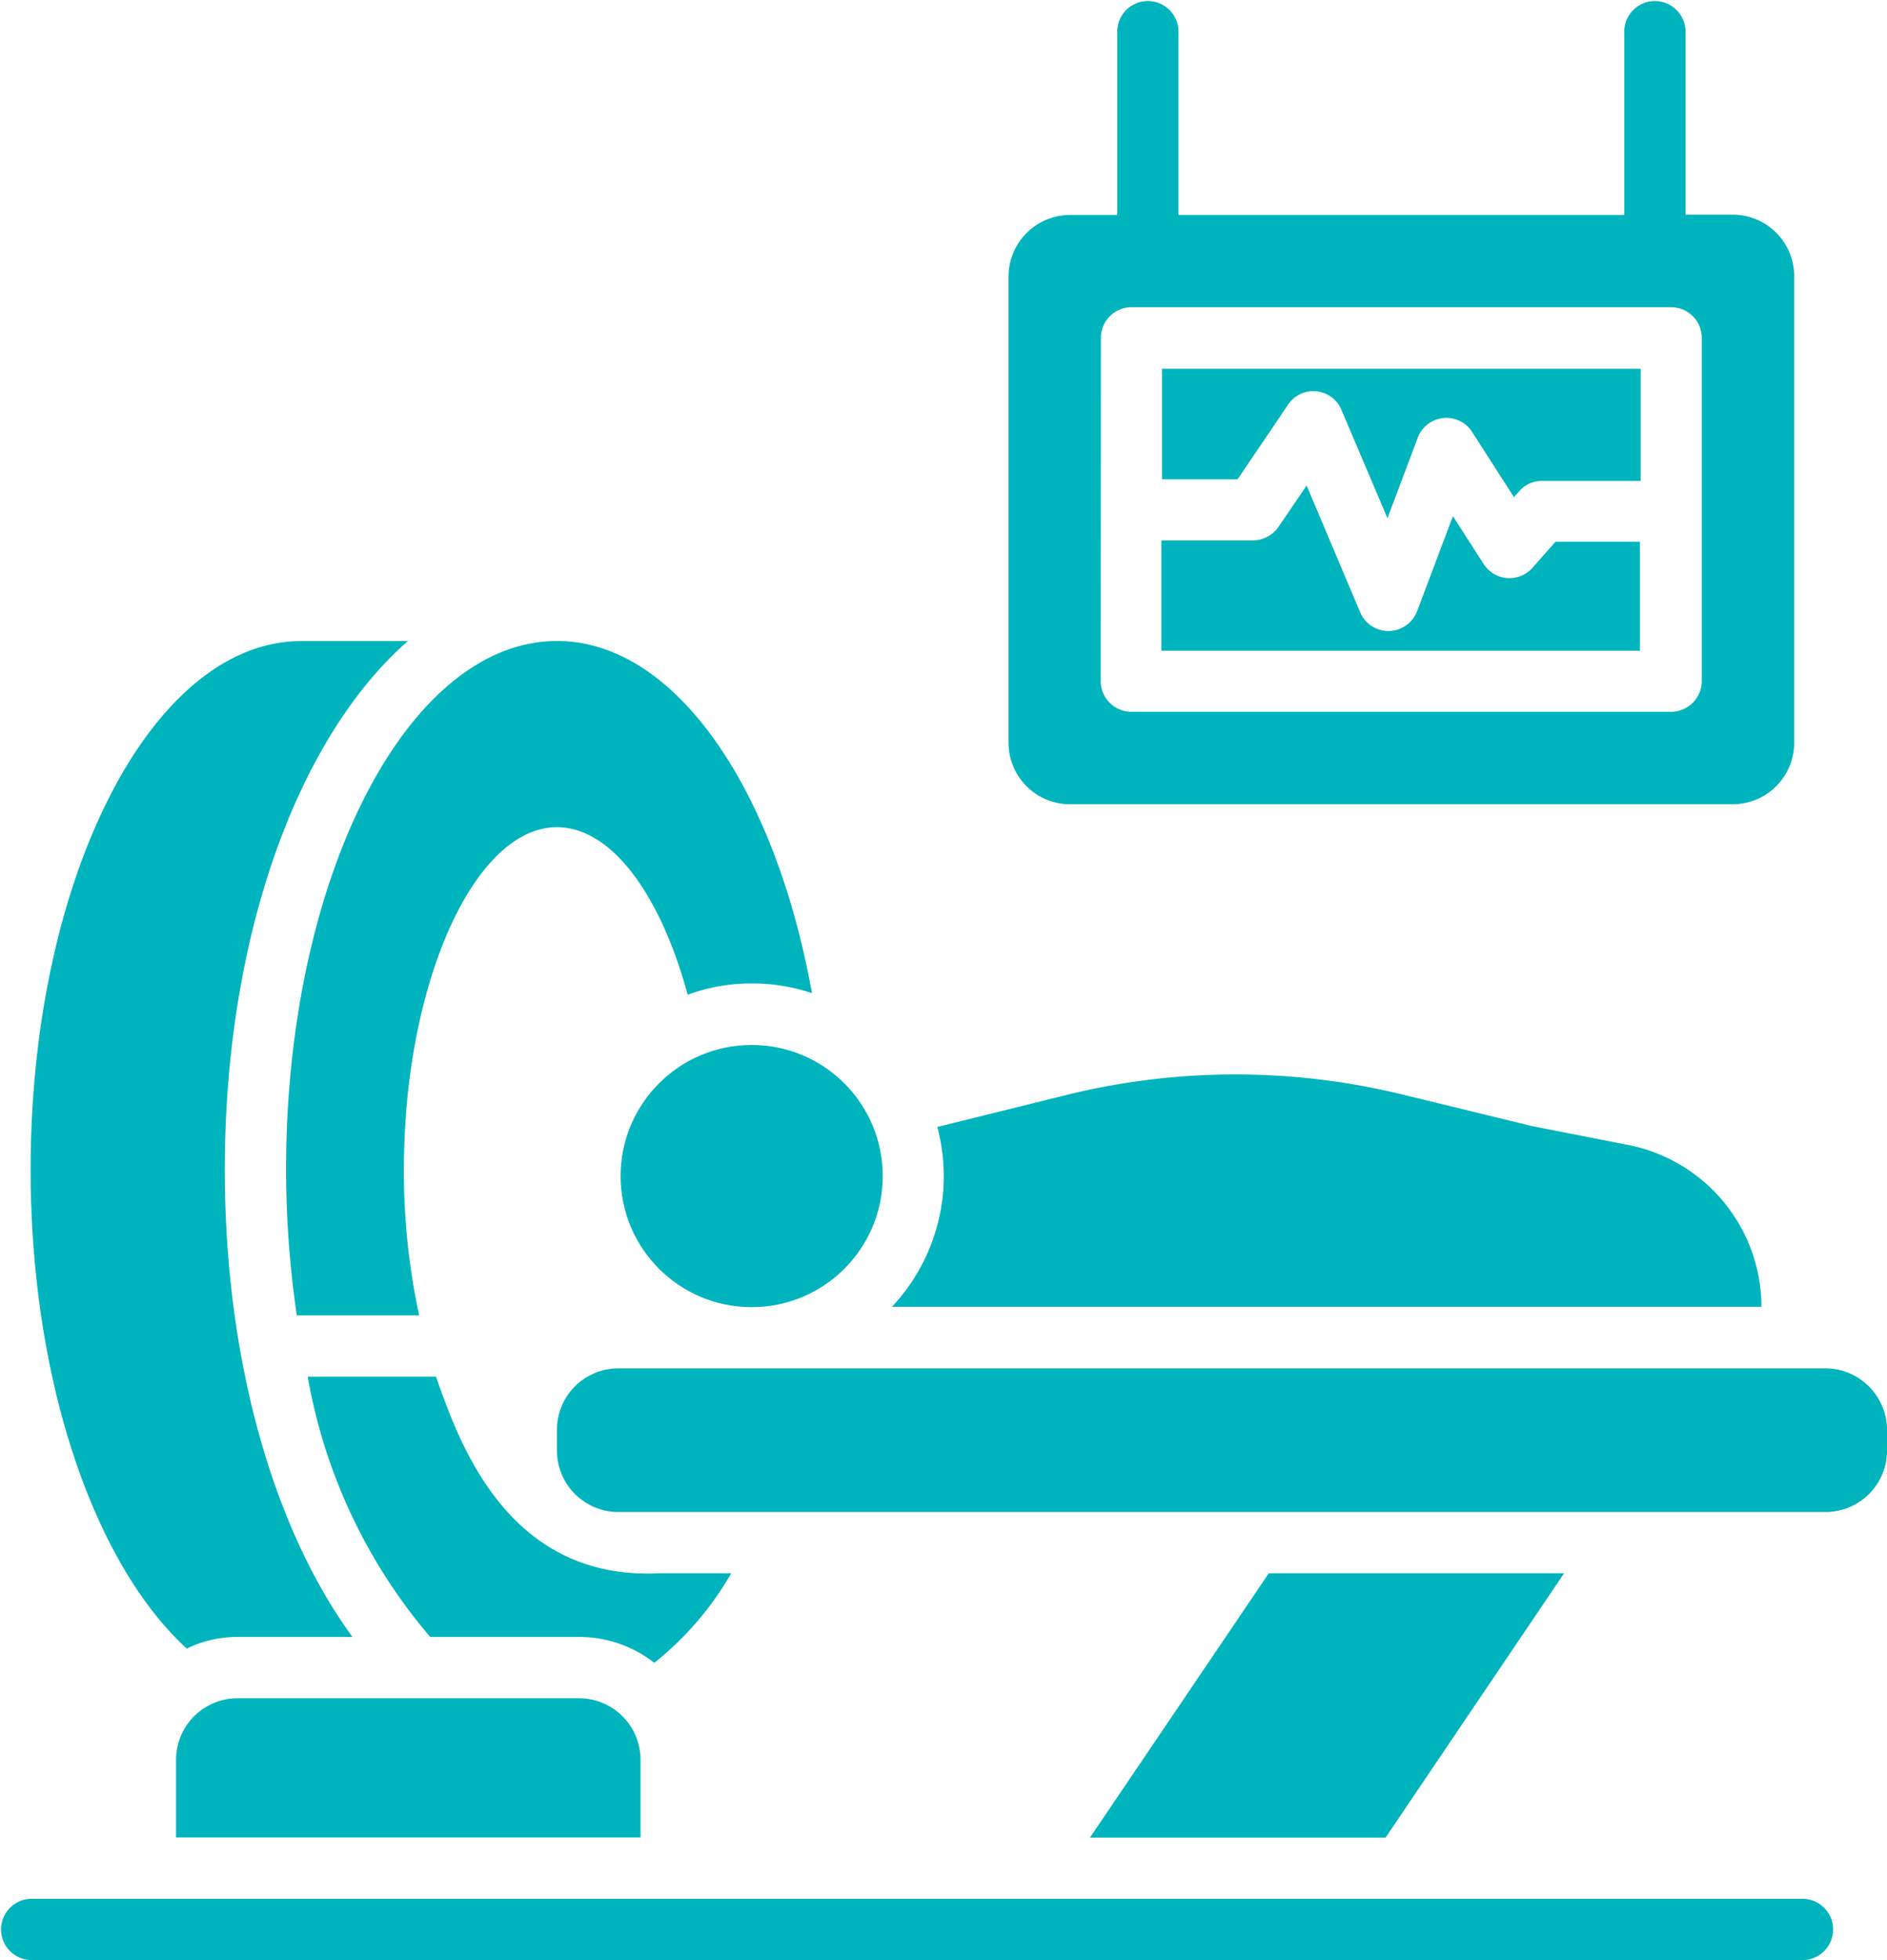
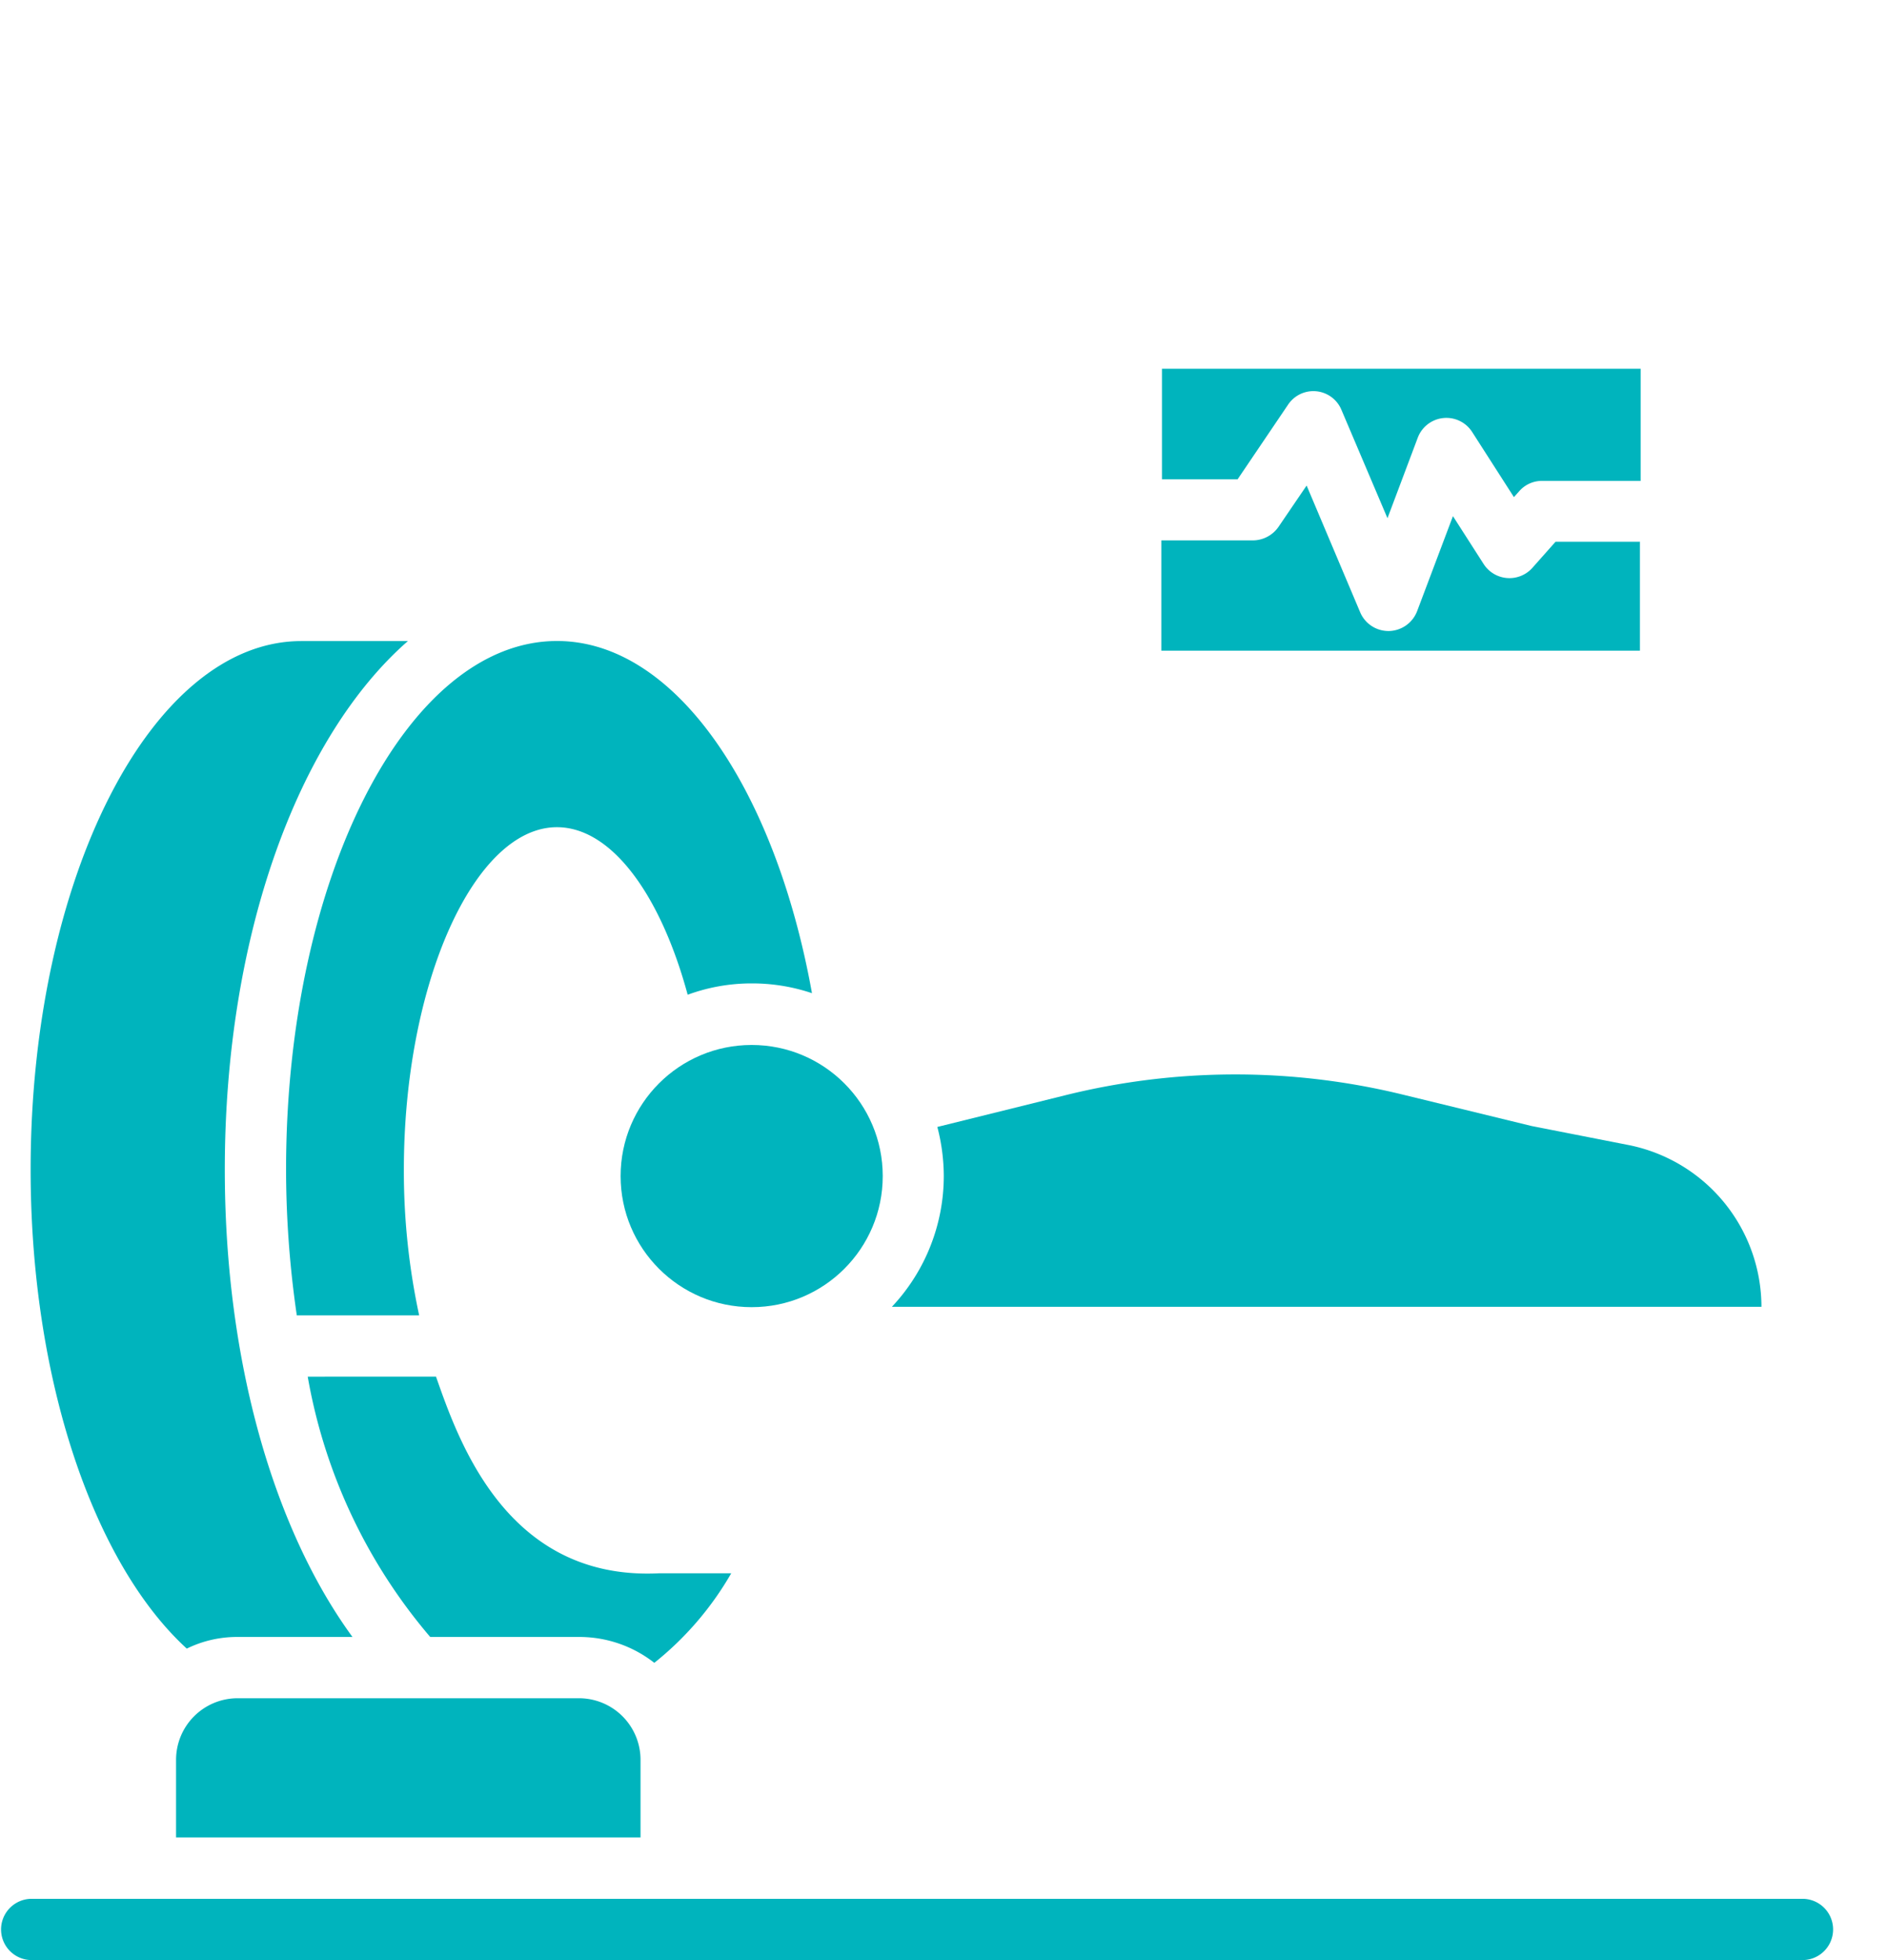
<svg xmlns="http://www.w3.org/2000/svg" width="51.069" height="53.032" viewBox="0 0 51.069 53.032">
  <g id="Group_1128" data-name="Group 1128" transform="translate(-2.19 -1)">
-     <path id="Path_10882" data-name="Path 10882" d="M54.71,45.68H22.037a1.662,1.662,0,0,0-1.657,1.657v.572a1.662,1.662,0,0,0,1.657,1.657H54.719a1.662,1.662,0,0,0,1.657-1.657v-.572A1.669,1.669,0,0,0,54.71,45.68Z" transform="translate(-3.117 -7.657)" fill="#00b4bd" />
    <path id="Path_10883" data-name="Path 10883" d="M51,63H3.019a.829.829,0,0,0,0,1.657H51A.829.829,0,0,0,51,63Z" transform="translate(0 -10.625)" fill="#00b4bd" />
    <path id="Path_10884" data-name="Path 10884" d="M9.606,56.45A1.666,1.666,0,0,0,7.94,58.116v2.1H20.51v-2.1a1.666,1.666,0,0,0-1.666-1.666Z" transform="translate(-0.985 -9.502)" fill="#00b4bd" />
    <circle id="Ellipse_26" data-name="Ellipse 26" cx="3.547" cy="3.547" r="3.547" transform="translate(18.986 29.273)" fill="#00b4bd" />
    <path id="Path_10885" data-name="Path 10885" d="M43.554,14.01A.823.823,0,0,1,45,14.159l1.243,2.925.82-2.179a.828.828,0,0,1,1.475-.149l1.127,1.757.141-.157a.813.813,0,0,1,.621-.282h2.668V13.04H40.14v2.991h2.047Z" transform="translate(-6.503 -2.063)" fill="#00b4bd" />
    <path id="Path_10886" data-name="Path 10886" d="M53.088,18.376h-2.3l-.621.7a.831.831,0,0,1-1.326-.1l-.829-1.293-.969,2.569a.836.836,0,0,1-.762.539h-.017a.832.832,0,0,1-.762-.505l-1.45-3.431-.762,1.119a.849.849,0,0,1-.688.365H40.12v2.983H53.072v-2.95Z" transform="translate(-6.5 -2.718)" fill="#00b4bd" />
-     <path id="Path_10887" data-name="Path 10887" d="M36.8,22.76H54.727a1.666,1.666,0,0,0,1.666-1.666V8.474a1.666,1.666,0,0,0-1.666-1.666H53.451V1.829a.829.829,0,0,0-1.657,0V6.817H39.729V1.829a.829.829,0,0,0-1.657,0V6.817H36.8A1.666,1.666,0,0,0,35.13,8.483V21.1A1.664,1.664,0,0,0,36.8,22.76Zm.829-12.62a.831.831,0,0,1,.829-.829H53.062a.831.831,0,0,1,.829.829v9.289a.831.831,0,0,1-.829.829H38.453a.831.831,0,0,1-.829-.829Z" transform="translate(-5.645)" fill="#00b4bd" />
    <path id="Path_10888" data-name="Path 10888" d="M7.416,49.192A3.087,3.087,0,0,1,8.8,48.877h3.1c-2.113-2.892-3.455-7.433-3.455-12.645,0-6.356,2-11.717,4.955-14.3H10.515c-4.044,0-7.325,6.405-7.325,14.3,0,5.734,1.732,10.681,4.226,12.96Z" transform="translate(-0.171 -3.587)" fill="#00b4bd" />
    <path id="Path_10889" data-name="Path 10889" d="M11.82,40.176h3.315a18.522,18.522,0,0,1-.414-3.944c0-5.022,1.9-9.264,4.143-9.264,1.483,0,2.809,1.84,3.538,4.533a5.01,5.01,0,0,1,1.732-.307,5.068,5.068,0,0,1,1.632.265c-1-5.552-3.712-9.529-6.9-9.529-4.052,0-7.333,6.405-7.333,14.3a27.421,27.421,0,0,0,.29,3.944Z" transform="translate(-1.601 -3.587)" fill="#00b4bd" />
    <path id="Path_10890" data-name="Path 10890" d="M23.7,51.27H21.753c-4.135.207-5.436-3.6-6.041-5.32H12.24a14.753,14.753,0,0,0,3.315,7.043H19.59a3.288,3.288,0,0,1,2.03.7,8.546,8.546,0,0,0,2.08-2.42Z" transform="translate(-1.722 -7.703)" fill="#00b4bd" />
-     <path id="Path_10891" data-name="Path 10891" d="M42.629,52.37,37.79,59.521h8l4.831-7.151Z" transform="translate(-6.101 -8.803)" fill="#00b4bd" />
    <path id="Path_10892" data-name="Path 10892" d="M54.853,42.379A4.471,4.471,0,0,0,51.29,38l-2.66-.522-3.5-.853a19.089,19.089,0,0,0-9.1.017l-3.48.862a5.318,5.318,0,0,1,.174,1.318A5.166,5.166,0,0,1,31.32,42.37H54.853Z" transform="translate(-4.992 -6.013)" fill="#00b4bd" />
  </g>
</svg>